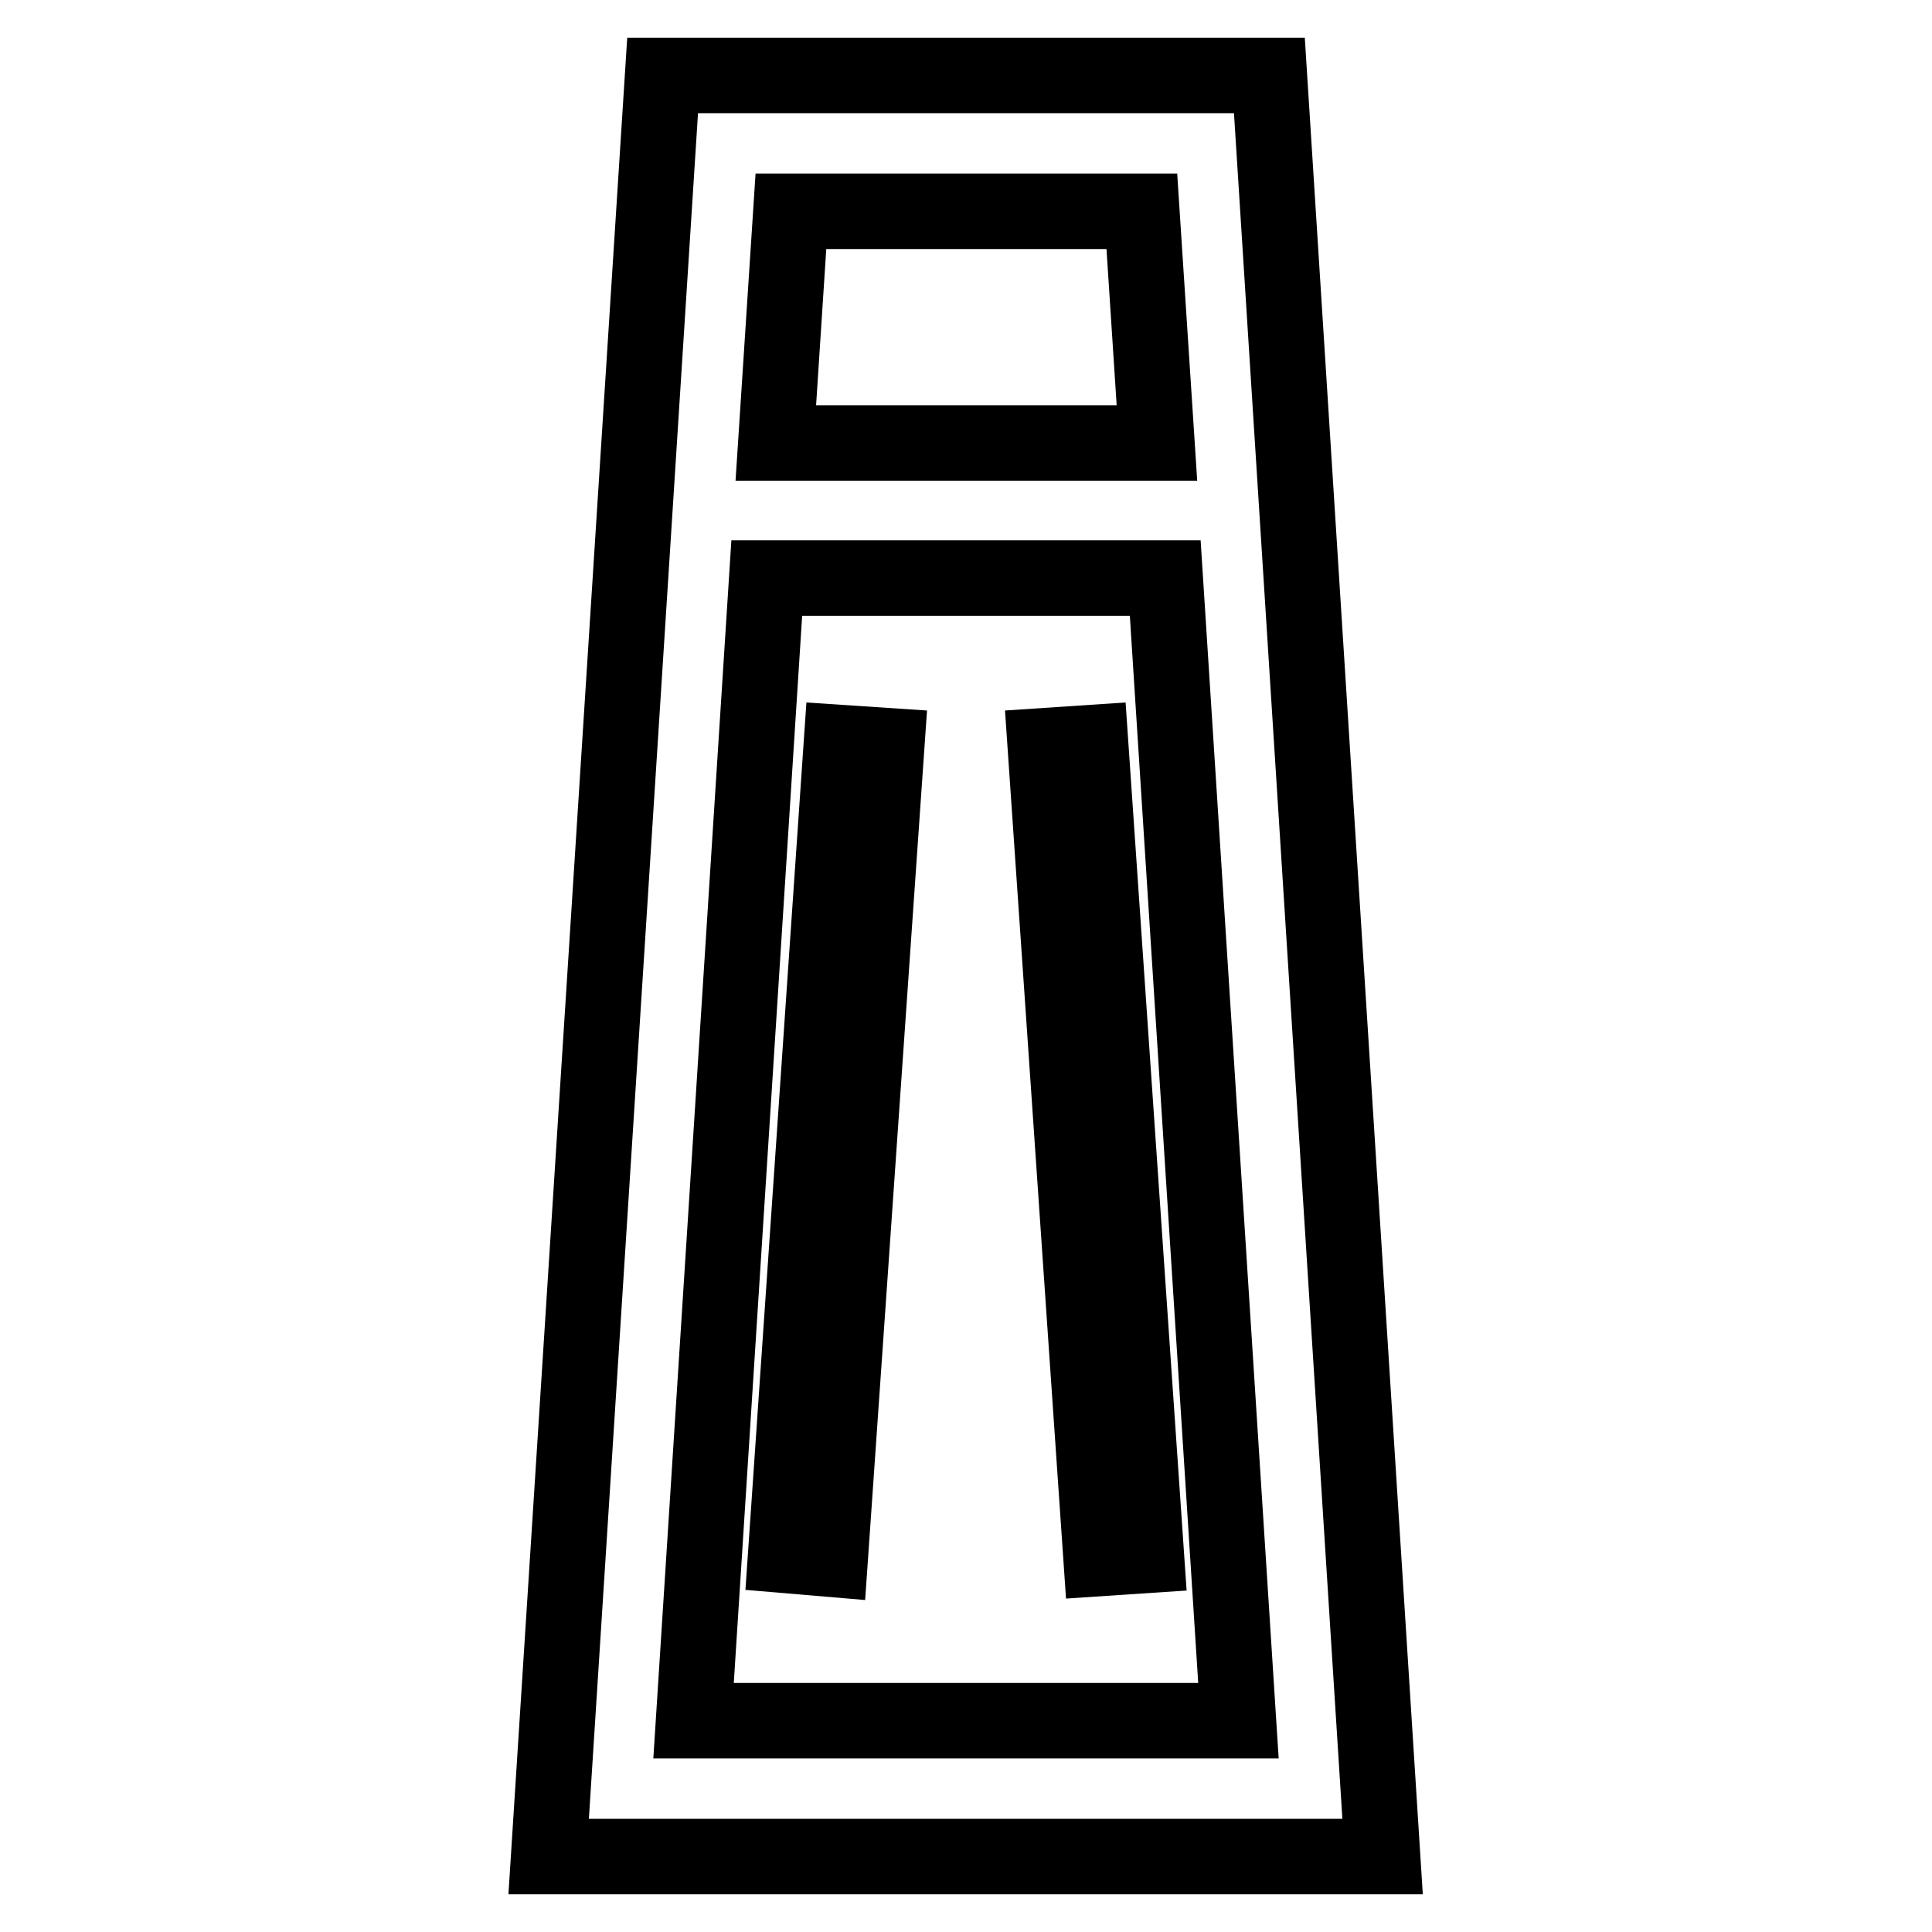
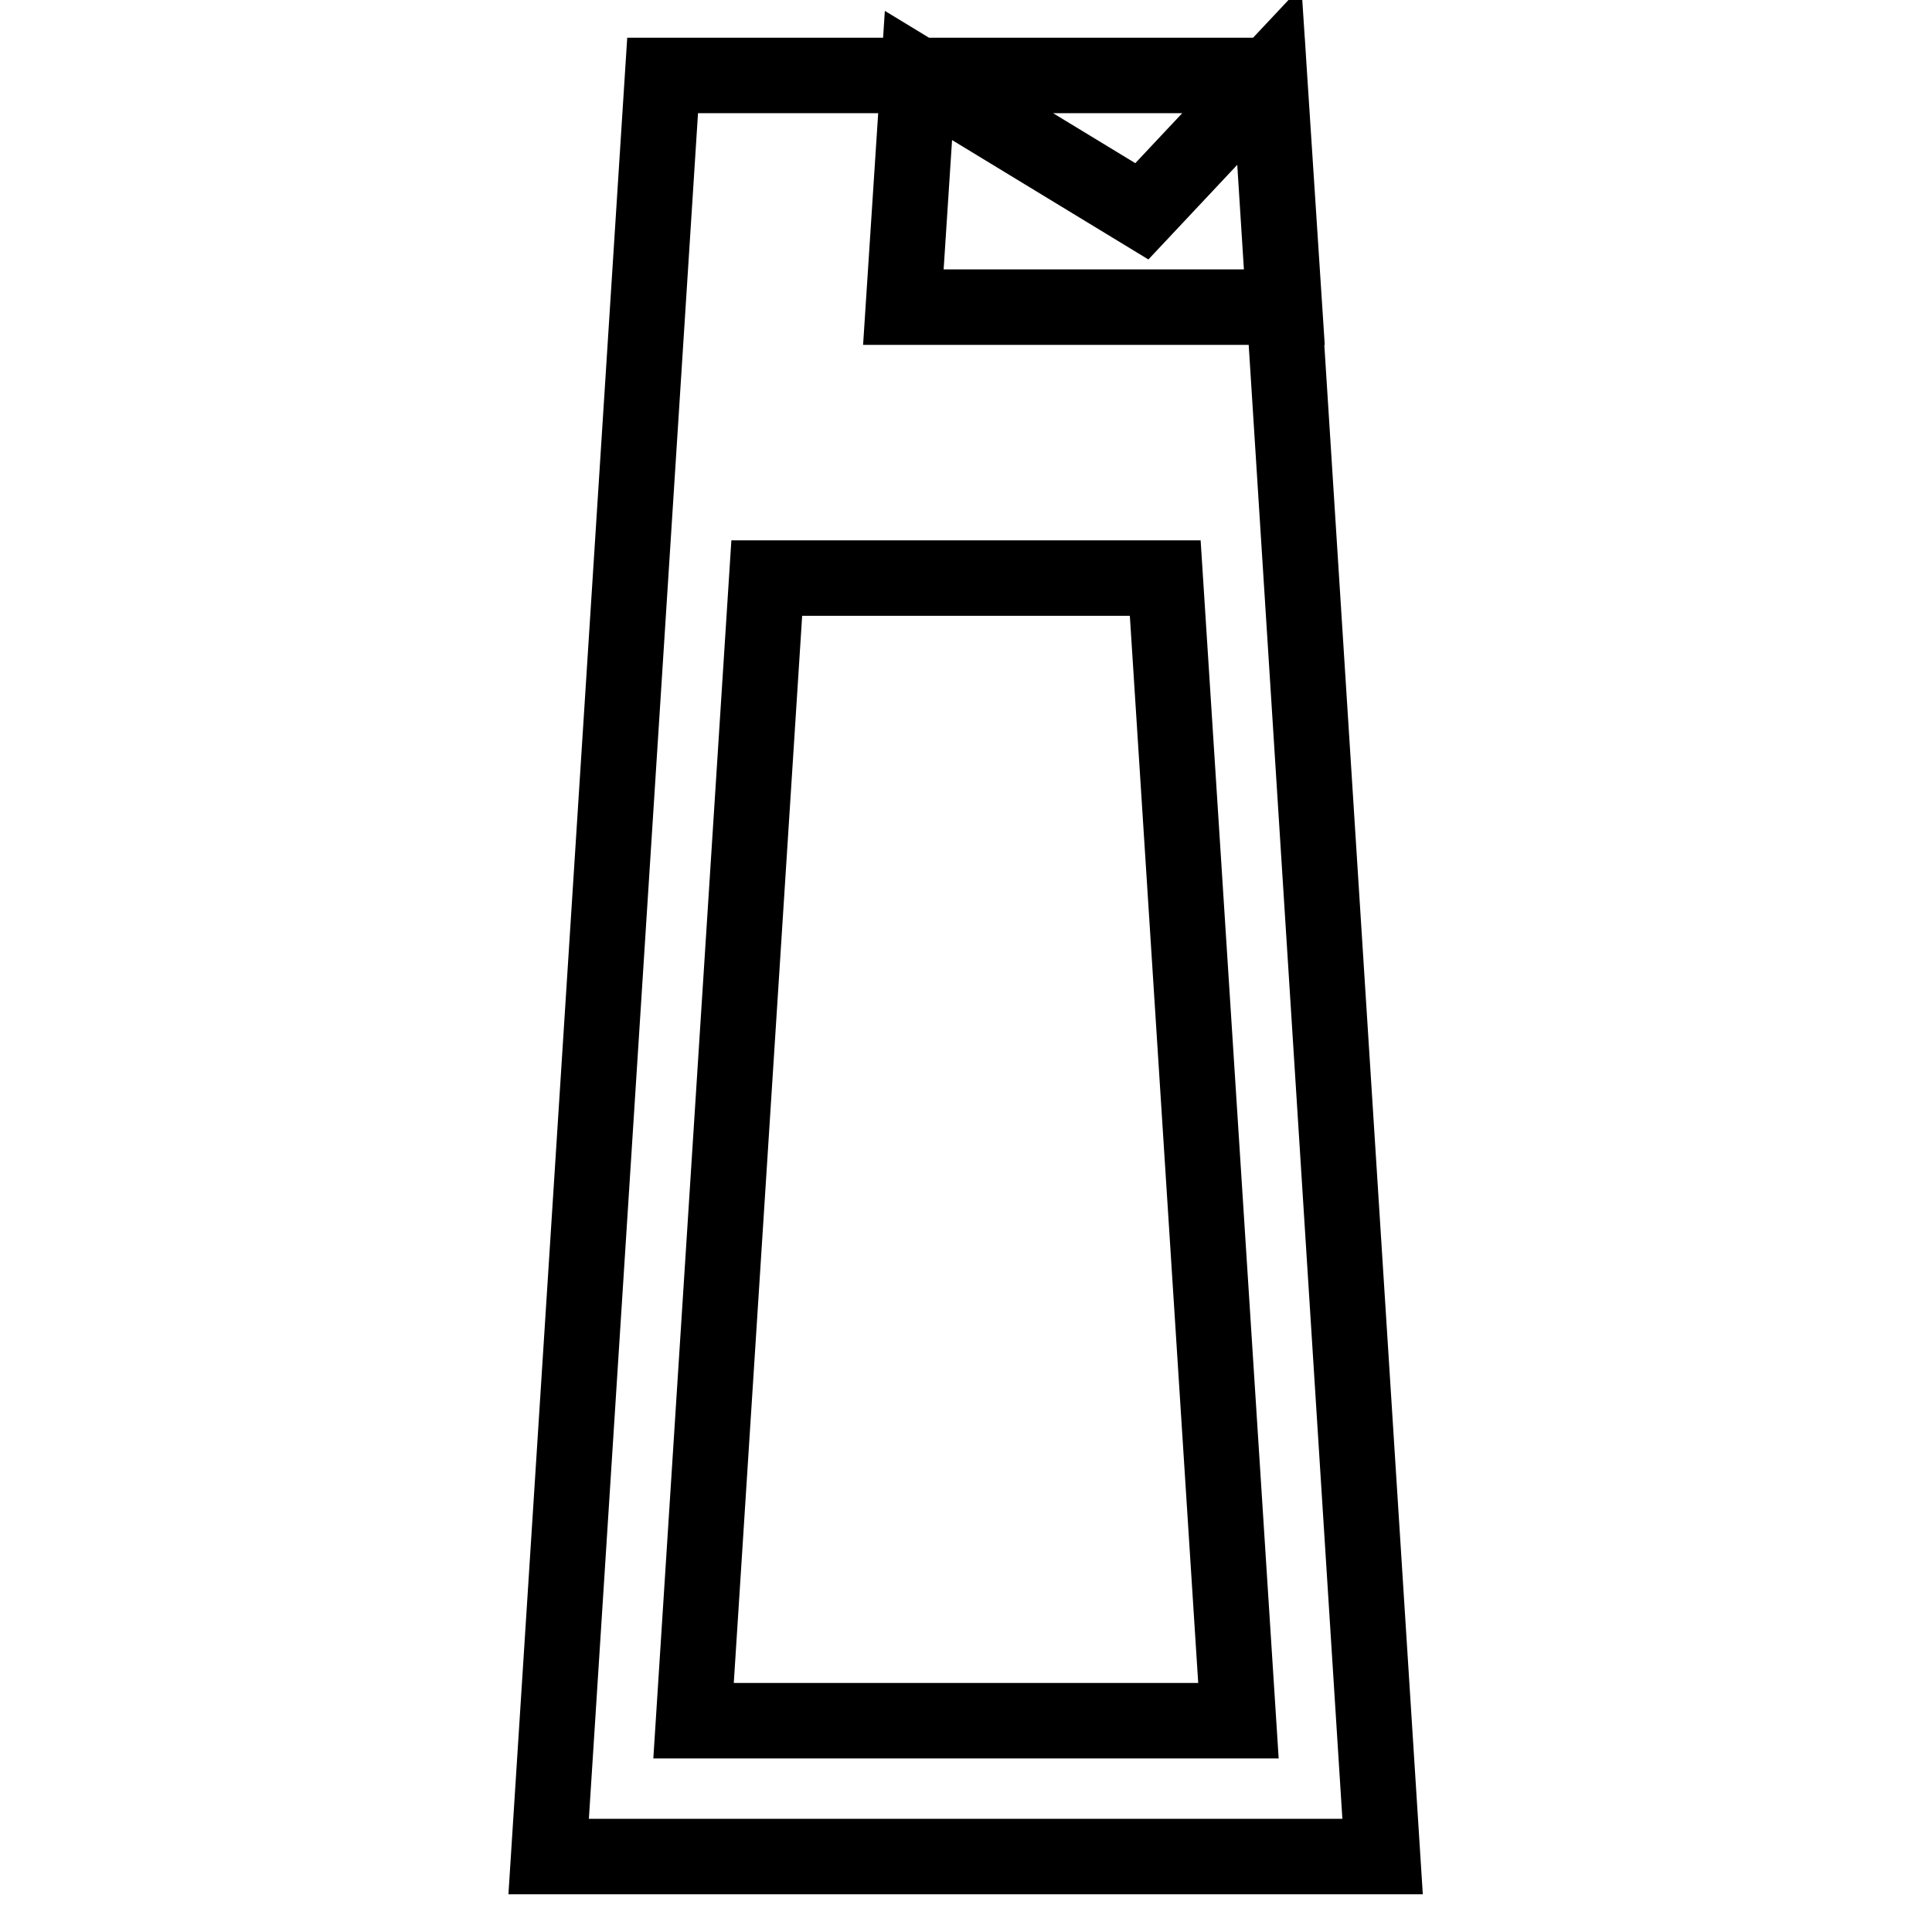
<svg xmlns="http://www.w3.org/2000/svg" version="1.1" x="0px" y="0px" viewBox="0 0 256 256" enable-background="new 0 0 256 256" xml:space="preserve">
  <g>
-     <path stroke-width="10" fill-opacity="0" stroke="#000000" d="M168.2,10H87.8L72.7,246h110.5L168.2,10z M151.3,28l2,30.7h-50.5l2-30.7L151.3,28z M91.9,228l9.7-151.4 h52.8l9.7,151.4H91.9z" />
-     <path stroke-width="10" fill-opacity="0" stroke="#000000" d="M104.1,206.1l7.4-107.7l6,0.4L110,206.6L104.1,206.1z M138.5,98.8l6-0.4l7.4,107.7l-6,0.4L138.5,98.8z" />
+     <path stroke-width="10" fill-opacity="0" stroke="#000000" d="M168.2,10H87.8L72.7,246h110.5L168.2,10z l2,30.7h-50.5l2-30.7L151.3,28z M91.9,228l9.7-151.4 h52.8l9.7,151.4H91.9z" />
  </g>
</svg>